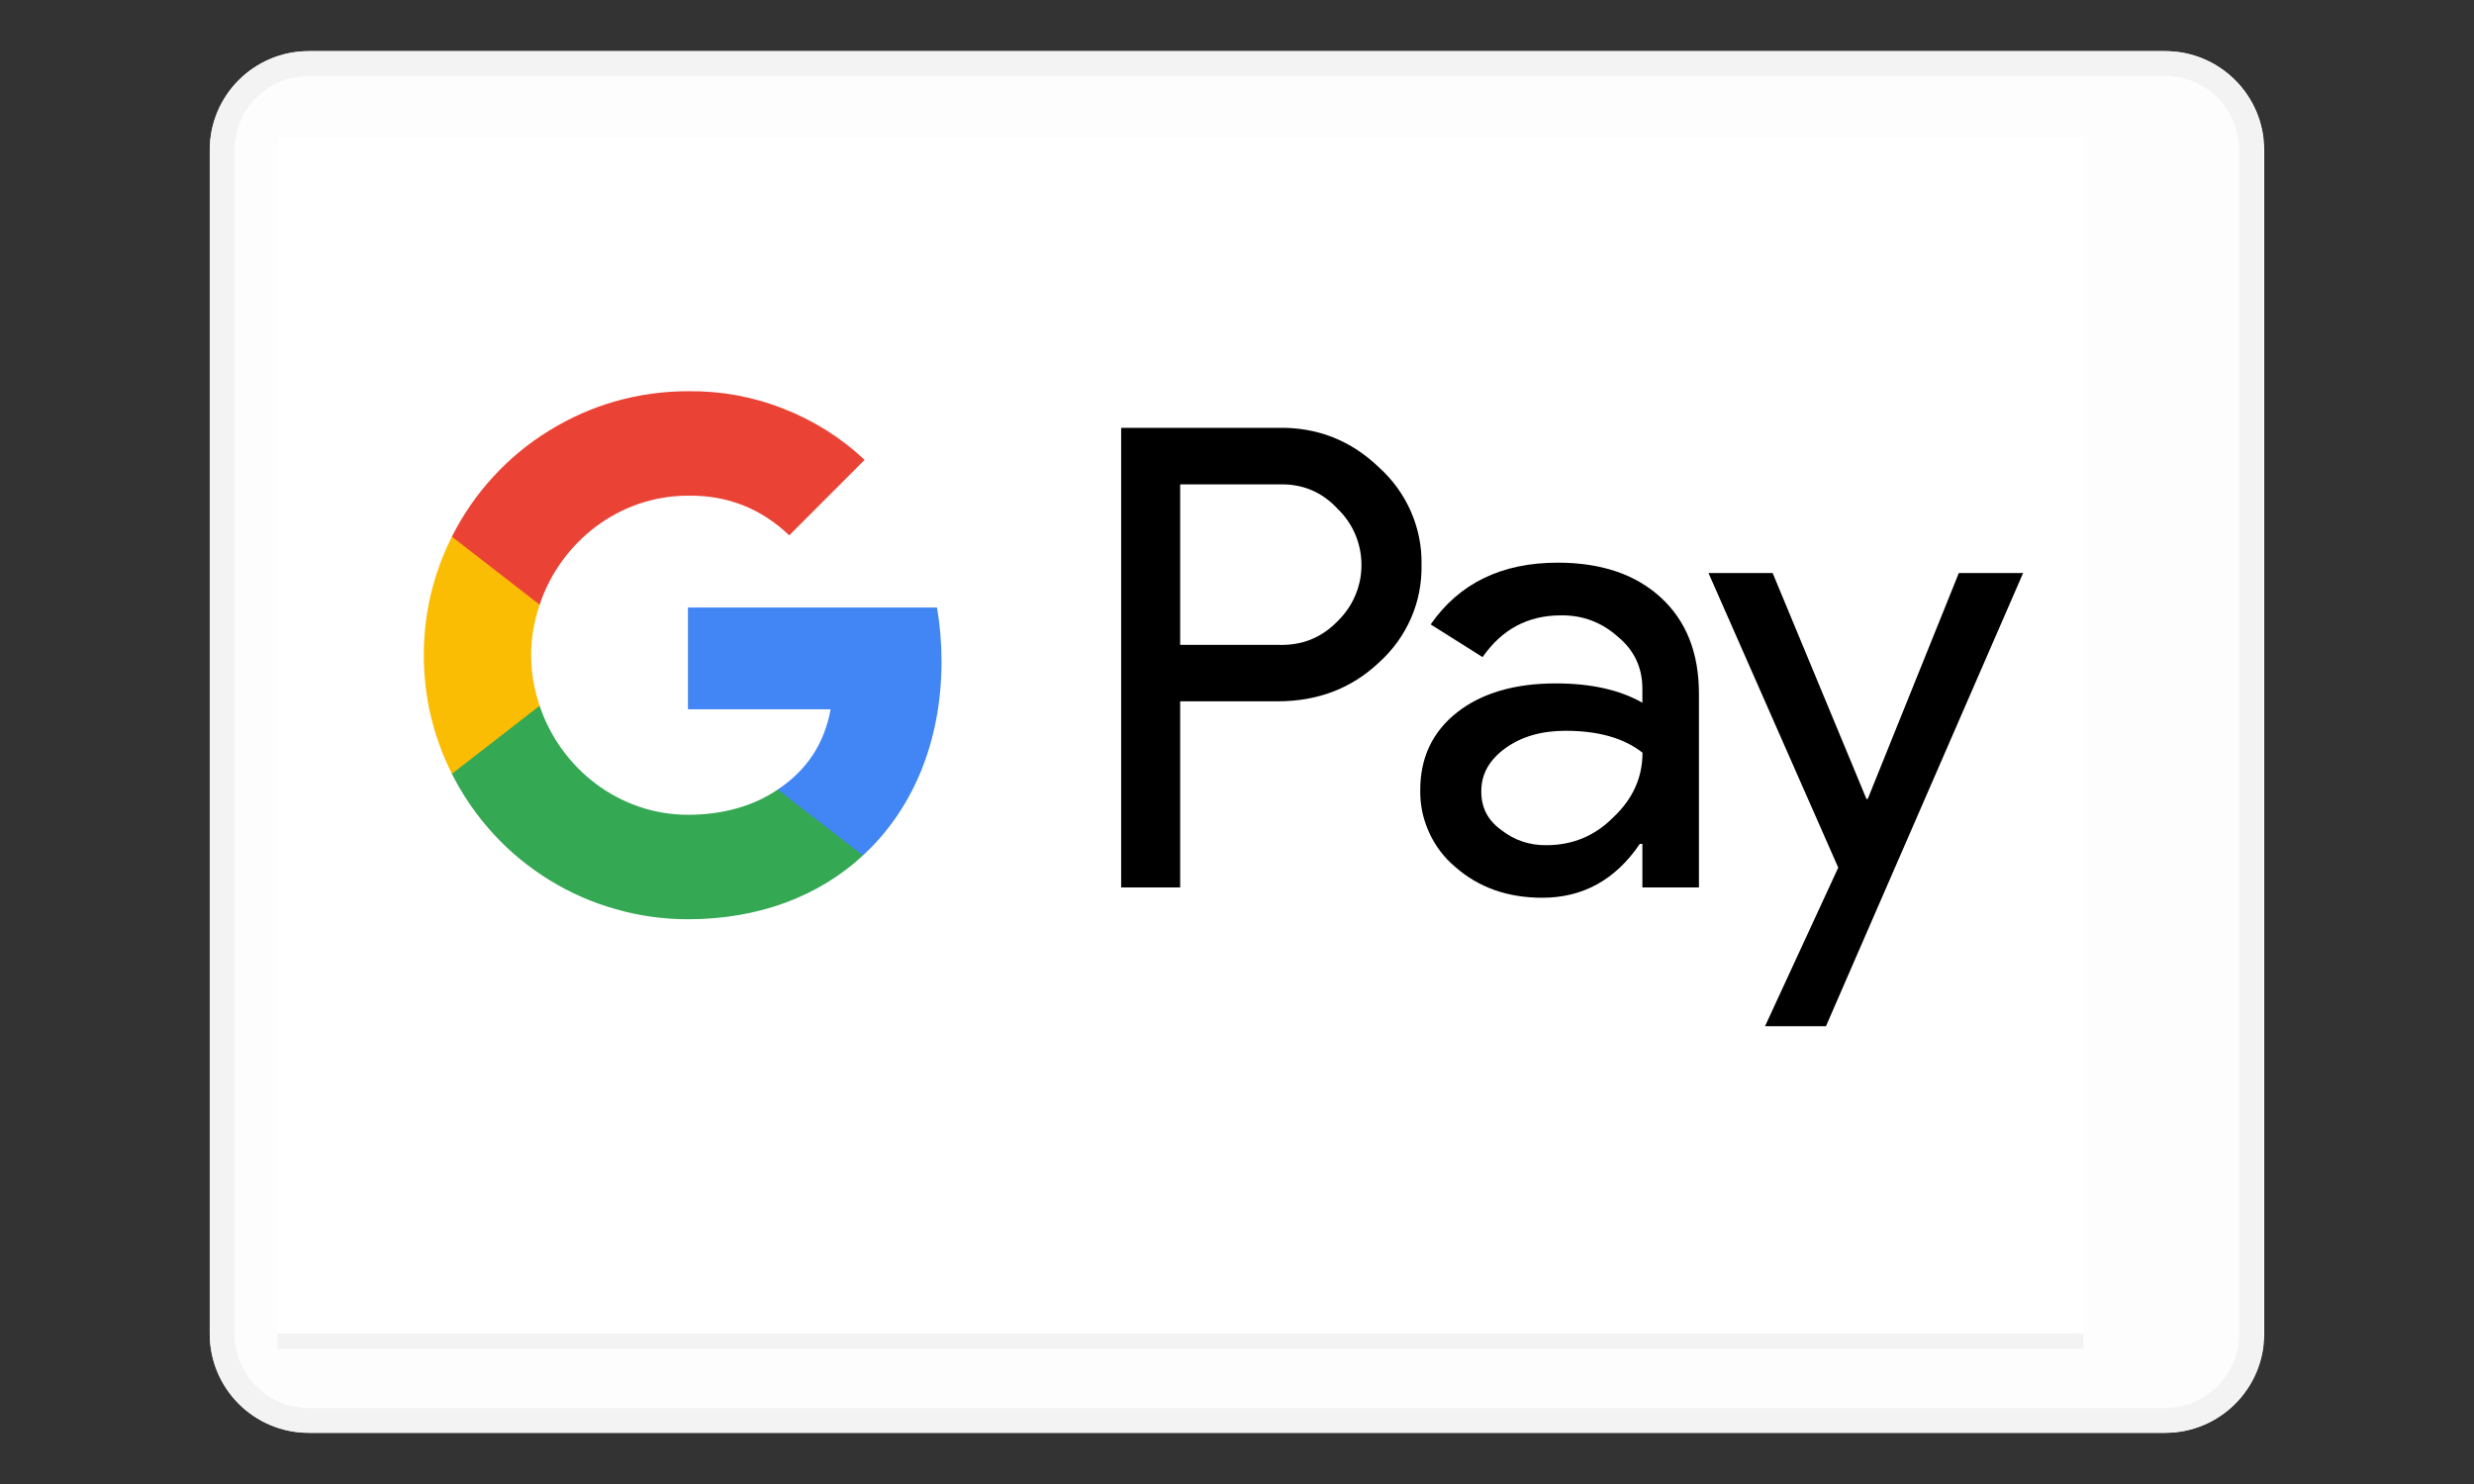
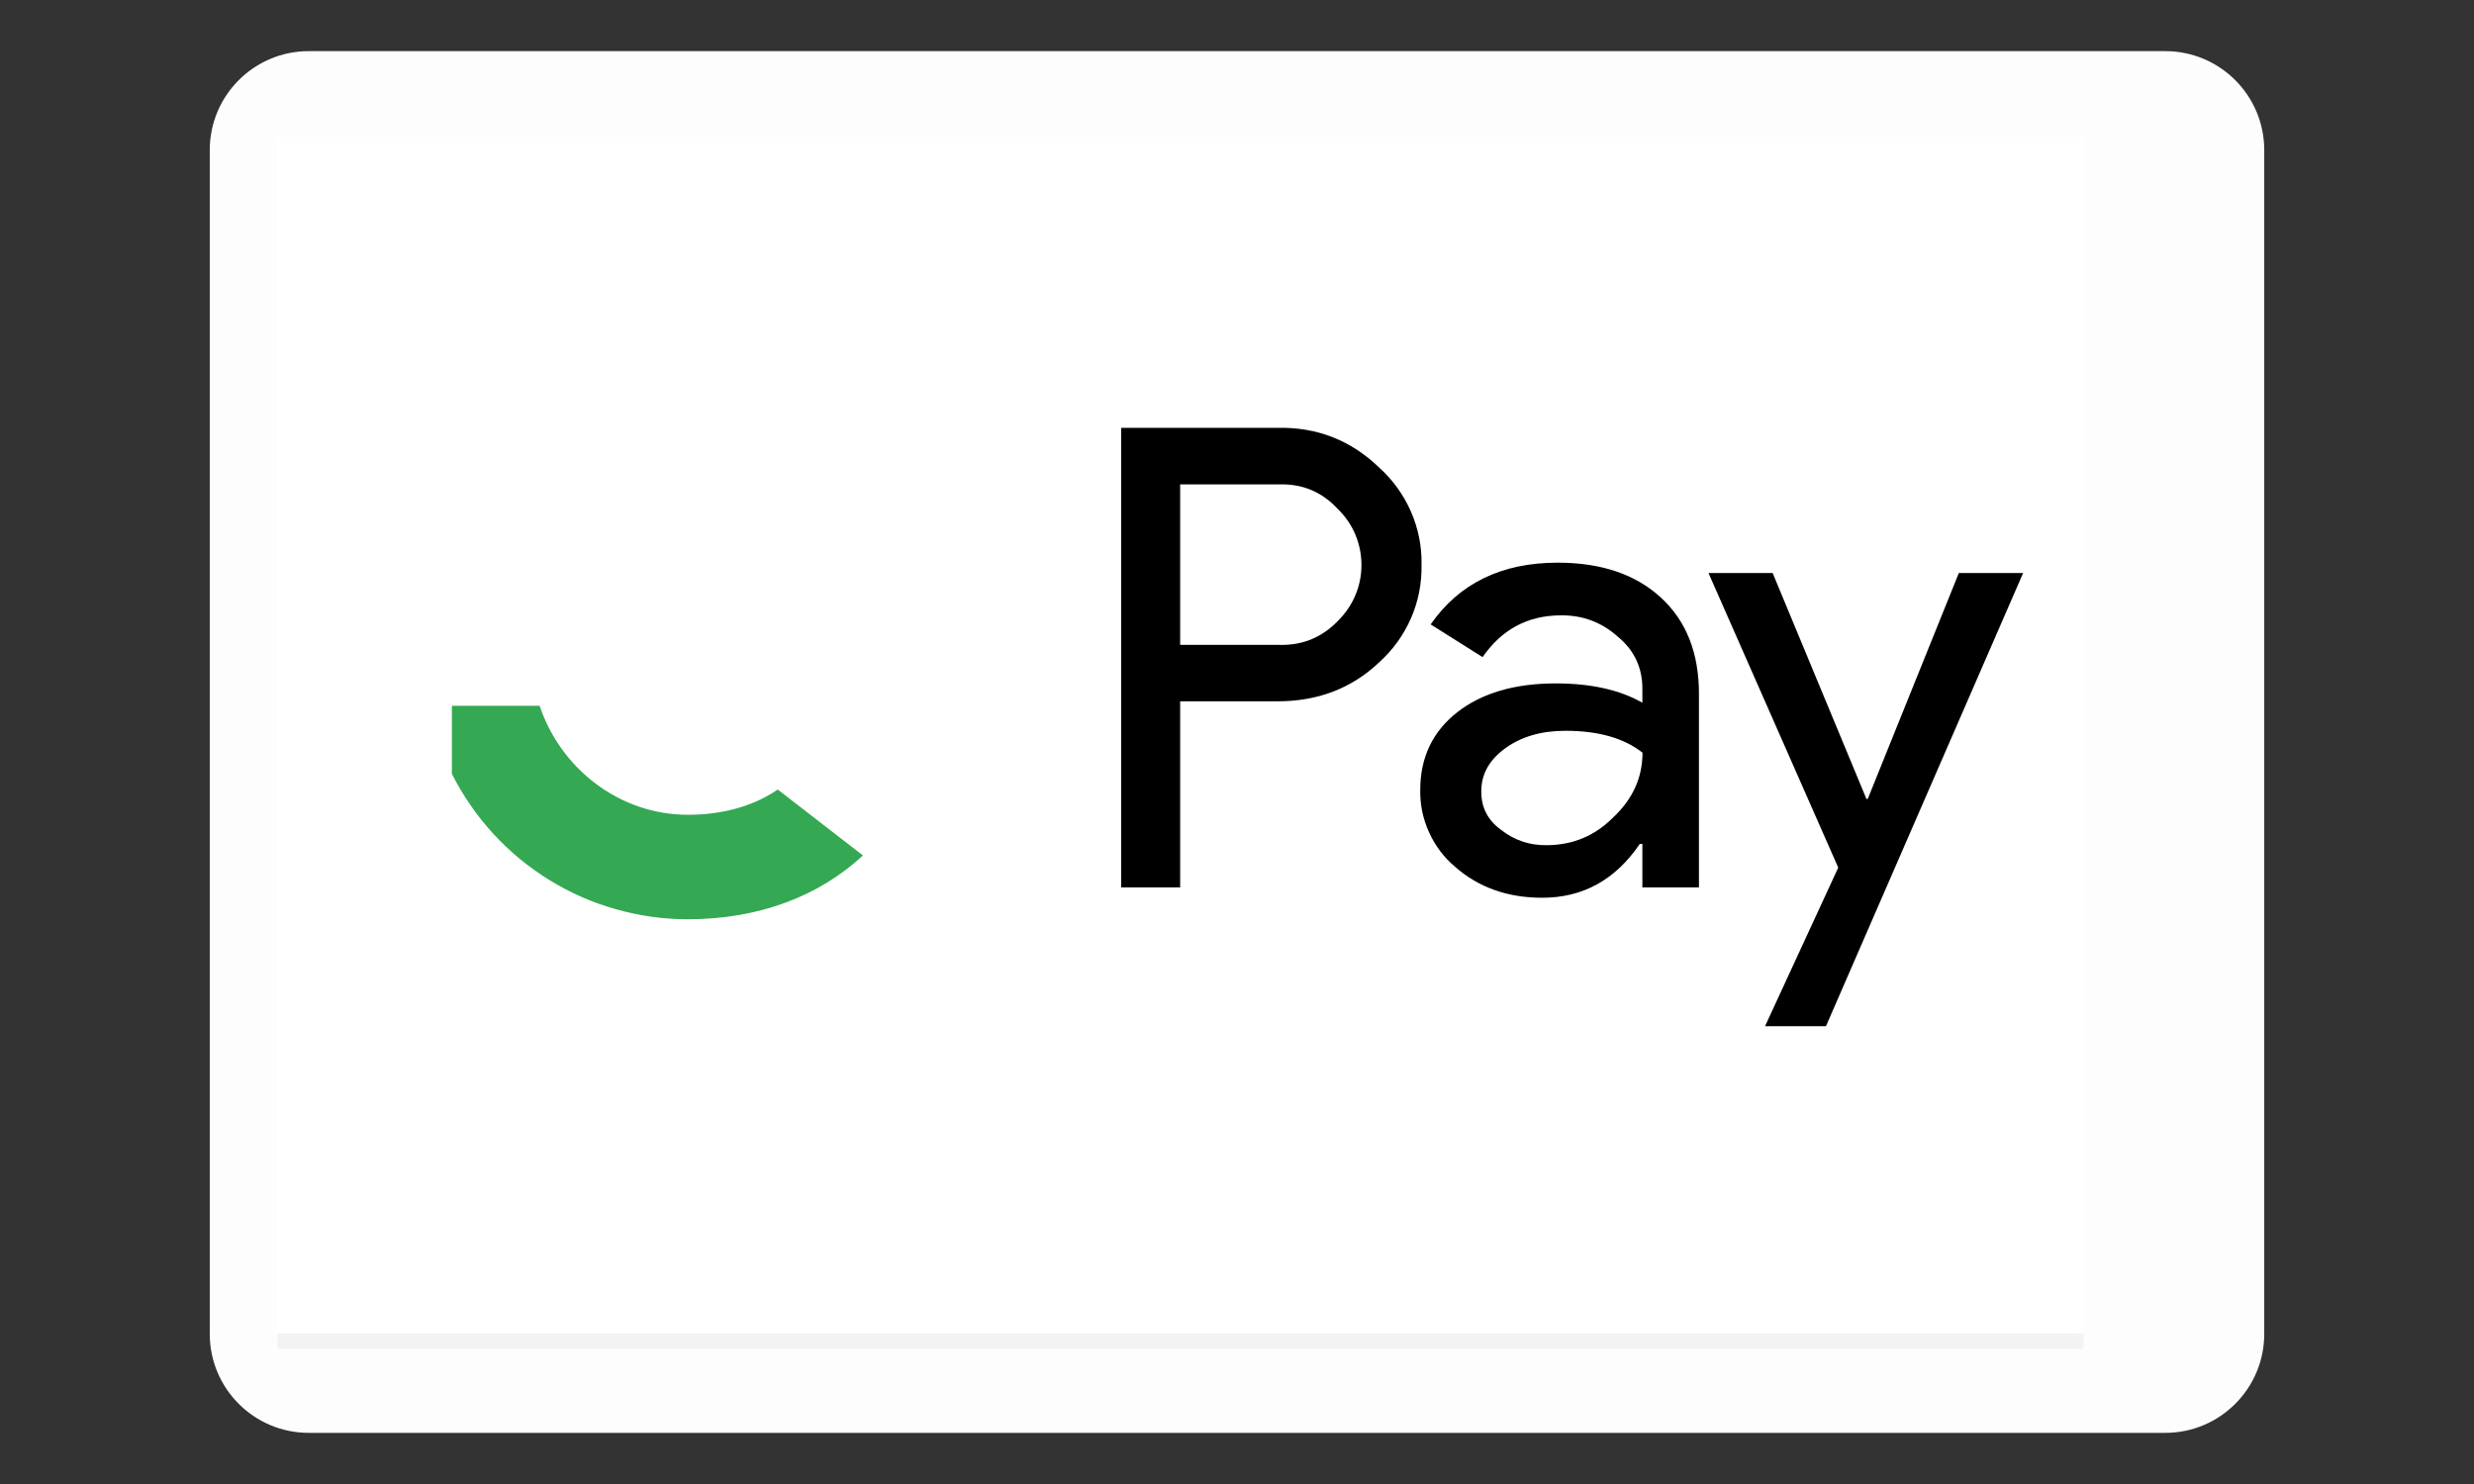
<svg xmlns="http://www.w3.org/2000/svg" width="100" zoomAndPan="magnify" viewBox="0 0 75 45" height="60" preserveAspectRatio="xMidYMid meet" version="1.0">
  <rect x="0" y="0" width="75" height="45" fill="#333333" stroke="none" />
  <defs>
    <clipPath id="ce3bc9f19b">
      <path d="M 6.359 1.551 L 68.715 1.551 L 68.715 43.449 L 6.359 43.449 Z M 6.359 1.551 " clip-rule="nonzero" />
    </clipPath>
    <clipPath id="3c8a7c0ee5">
      <path d="M 9.359 1.551 L 65.641 1.551 C 67.297 1.551 68.641 2.895 68.641 4.551 L 68.641 40.449 C 68.641 42.105 67.297 43.449 65.641 43.449 L 9.359 43.449 C 7.703 43.449 6.359 42.105 6.359 40.449 L 6.359 4.551 C 6.359 2.895 7.703 1.551 9.359 1.551 Z M 9.359 1.551 " clip-rule="nonzero" />
    </clipPath>
    <clipPath id="c7eff07c49">
      <path d="M 0.359 0.551 L 62.715 0.551 L 62.715 42.449 L 0.359 42.449 Z M 0.359 0.551 " clip-rule="nonzero" />
    </clipPath>
    <clipPath id="4a02753990">
      <path d="M 3.359 0.551 L 59.641 0.551 C 61.297 0.551 62.641 1.895 62.641 3.551 L 62.641 39.449 C 62.641 41.105 61.297 42.449 59.641 42.449 L 3.359 42.449 C 1.703 42.449 0.359 41.105 0.359 39.449 L 0.359 3.551 C 0.359 1.895 1.703 0.551 3.359 0.551 Z M 3.359 0.551 " clip-rule="nonzero" />
    </clipPath>
    <clipPath id="80970d7a24">
      <rect x="0" width="63" y="0" height="43" />
    </clipPath>
    <clipPath id="3dadfb2a85">
      <path d="M 6.359 1.551 L 68.609 1.551 L 68.609 43.551 L 6.359 43.551 Z M 6.359 1.551 " clip-rule="nonzero" />
    </clipPath>
    <clipPath id="75076be193">
-       <path d="M 9.359 1.551 L 65.633 1.551 C 67.289 1.551 68.633 2.895 68.633 4.551 L 68.633 40.445 C 68.633 42.102 67.289 43.445 65.633 43.445 L 9.359 43.445 C 7.703 43.445 6.359 42.102 6.359 40.445 L 6.359 4.551 C 6.359 2.895 7.703 1.551 9.359 1.551 Z M 9.359 1.551 " clip-rule="nonzero" />
+       <path d="M 9.359 1.551 L 65.633 1.551 C 67.289 1.551 68.633 2.895 68.633 4.551 C 68.633 42.102 67.289 43.445 65.633 43.445 L 9.359 43.445 C 7.703 43.445 6.359 42.102 6.359 40.445 L 6.359 4.551 C 6.359 2.895 7.703 1.551 9.359 1.551 Z M 9.359 1.551 " clip-rule="nonzero" />
    </clipPath>
    <clipPath id="6091f0bb96">
      <path d="M 8.41 4.156 L 63.16 4.156 L 63.16 40.906 L 8.41 40.906 Z M 8.41 4.156 " clip-rule="nonzero" />
    </clipPath>
  </defs>
  <g clip-path="url(#ce3bc9f19b)">
    <g clip-path="url(#3c8a7c0ee5)">
      <g transform="matrix(1, 0, 0, 1, 6, 1)">
        <g clip-path="url(#80970d7a24)">
          <g clip-path="url(#c7eff07c49)">
            <g clip-path="url(#4a02753990)">
              <path fill="#fdfdfe" d="M 0.359 0.551 L 62.715 0.551 L 62.715 42.449 L 0.359 42.449 Z M 0.359 0.551 " fill-opacity="1" fill-rule="nonzero" />
            </g>
          </g>
        </g>
      </g>
    </g>
  </g>
  <g clip-path="url(#3dadfb2a85)">
    <g clip-path="url(#75076be193)">
-       <path stroke-linecap="butt" transform="matrix(0.75, 0, 0, 0.75, 6.36, 1.552)" fill="none" stroke-linejoin="miter" d="M 4 -0.001 L 79.031 -0.001 C 81.239 -0.001 83.031 1.79 83.031 3.999 L 83.031 51.858 C 83.031 54.066 81.239 55.858 79.031 55.858 L 4 55.858 C 1.791 55.858 -0 54.066 -0 51.858 L -0 3.999 C -0 1.79 1.791 -0.001 4 -0.001 Z M 4 -0.001 " stroke="#f3f3f3" stroke-width="2" stroke-opacity="1" stroke-miterlimit="4" />
-     </g>
+       </g>
  </g>
  <g clip-path="url(#6091f0bb96)">
    <path stroke-linecap="butt" transform="matrix(1.112, 0, 0, 1.112, 2.839, -2.929)" fill-opacity="1" fill="#ffffff" fill-rule="nonzero" stroke-linejoin="miter" d="M 4.002 0.502 L 54 0.502 C 54.464 0.502 54.91 0.59 55.338 0.765 C 55.767 0.944 56.146 1.197 56.476 1.524 C 56.803 1.854 57.056 2.233 57.235 2.662 C 57.411 3.09 57.499 3.537 57.499 4 L 57.499 36 C 57.499 36.464 57.411 36.91 57.235 37.338 C 57.056 37.767 56.803 38.146 56.476 38.476 C 56.146 38.803 55.767 39.056 55.338 39.235 C 54.91 39.411 54.464 39.499 54 39.499 L 4.002 39.499 C 3.534 39.499 3.088 39.411 2.66 39.235 C 2.231 39.056 1.852 38.803 1.525 38.476 C 1.199 38.146 0.946 37.767 0.767 37.338 C 0.587 36.91 0.5 36.464 0.5 36 L 0.5 4 C 0.5 3.537 0.587 3.09 0.767 2.662 C 0.946 2.233 1.199 1.854 1.525 1.524 C 1.852 1.197 2.231 0.944 2.66 0.765 C 3.088 0.59 3.534 0.502 4.002 0.502 Z M 4.002 0.502 " stroke="#f3f3f3" stroke-width="1" stroke-opacity="1" stroke-miterlimit="4" />
  </g>
  <path fill="#000000" d="M 35.777 21.27 L 35.777 26.91 L 33.988 26.91 L 33.988 12.973 L 38.734 12.973 C 39.93 12.949 40.953 13.352 41.812 14.18 C 42.227 14.555 42.547 15 42.773 15.512 C 42.996 16.027 43.105 16.562 43.094 17.121 C 43.105 17.684 43 18.227 42.777 18.742 C 42.551 19.258 42.23 19.703 41.812 20.082 C 40.98 20.871 39.957 21.266 38.734 21.266 L 35.777 21.266 Z M 35.777 14.691 L 35.777 19.555 L 38.781 19.555 C 39.477 19.574 40.066 19.336 40.551 18.836 C 40.781 18.609 40.961 18.352 41.086 18.055 C 41.211 17.762 41.273 17.453 41.273 17.133 C 41.273 16.812 41.211 16.504 41.086 16.207 C 40.961 15.91 40.781 15.652 40.551 15.43 C 40.074 14.914 39.48 14.668 38.781 14.688 L 35.777 14.688 Z M 47.223 17.062 C 48.543 17.062 49.59 17.418 50.355 18.125 C 51.121 18.832 51.504 19.801 51.504 21.035 L 51.504 26.91 L 49.789 26.91 L 49.789 25.59 L 49.711 25.59 C 48.973 26.68 47.984 27.223 46.754 27.223 C 45.703 27.223 44.824 26.91 44.117 26.289 C 43.773 26 43.508 25.648 43.324 25.242 C 43.137 24.832 43.047 24.402 43.055 23.953 C 43.055 22.969 43.43 22.184 44.176 21.598 C 44.922 21.016 45.918 20.723 47.164 20.723 C 48.227 20.723 49.102 20.918 49.789 21.309 L 49.789 20.898 C 49.793 20.254 49.547 19.723 49.051 19.312 C 48.559 18.871 47.984 18.652 47.32 18.66 C 46.32 18.66 45.531 19.082 44.945 19.926 L 43.371 18.934 C 44.238 17.688 45.52 17.062 47.223 17.062 Z M 44.906 23.992 C 44.902 24.484 45.102 24.871 45.5 25.16 C 45.906 25.48 46.371 25.637 46.891 25.629 C 47.676 25.625 48.348 25.348 48.902 24.789 C 49.496 24.234 49.793 23.578 49.793 22.824 C 49.234 22.383 48.457 22.16 47.457 22.16 C 46.73 22.16 46.125 22.336 45.641 22.684 C 45.148 23.039 44.906 23.473 44.906 23.992 Z M 61.332 17.375 L 55.355 31.117 L 53.508 31.117 L 55.727 26.309 L 51.793 17.375 L 53.738 17.375 L 56.582 24.227 L 56.621 24.227 L 59.383 17.375 Z M 61.332 17.375 " fill-opacity="1" fill-rule="nonzero" />
-   <path fill="#4285f4" d="M 28.543 20.051 C 28.543 19.504 28.496 18.961 28.406 18.422 L 20.855 18.422 L 20.855 21.508 L 25.18 21.508 C 24.992 22.547 24.461 23.355 23.578 23.941 L 23.578 25.941 L 26.16 25.941 C 27.672 24.547 28.543 22.488 28.543 20.051 Z M 28.543 20.051 " fill-opacity="1" fill-rule="nonzero" />
  <path fill="#34a853" d="M 20.855 27.875 C 23.016 27.875 24.836 27.168 26.16 25.941 L 23.578 23.941 C 22.863 24.43 21.938 24.707 20.855 24.707 C 18.766 24.707 16.992 23.297 16.359 21.402 L 13.699 21.402 L 13.699 23.465 C 14.035 24.129 14.449 24.73 14.953 25.281 C 15.453 25.828 16.02 26.293 16.652 26.684 C 17.285 27.074 17.957 27.371 18.672 27.57 C 19.383 27.773 20.113 27.875 20.855 27.875 Z M 20.855 27.875 " fill-opacity="1" fill-rule="nonzero" />
-   <path fill="#fbbc04" d="M 16.359 21.402 C 16.016 20.379 16.016 19.359 16.359 18.336 L 16.359 16.273 L 13.699 16.273 C 13.133 17.406 12.848 18.602 12.848 19.867 C 12.848 21.137 13.133 22.332 13.699 23.465 Z M 16.359 21.402 " fill-opacity="1" fill-rule="nonzero" />
-   <path fill="#ea4335" d="M 20.855 15.031 C 22.043 15.012 23.066 15.414 23.926 16.234 L 26.211 13.945 C 25.488 13.266 24.66 12.746 23.734 12.387 C 22.809 12.023 21.848 11.852 20.855 11.863 C 20.113 11.863 19.383 11.965 18.672 12.164 C 17.957 12.367 17.285 12.664 16.652 13.055 C 16.02 13.441 15.453 13.91 14.953 14.457 C 14.449 15.004 14.035 15.609 13.699 16.273 L 16.359 18.336 C 16.992 16.438 18.766 15.031 20.855 15.031 Z M 20.855 15.031 " fill-opacity="1" fill-rule="nonzero" />
</svg>